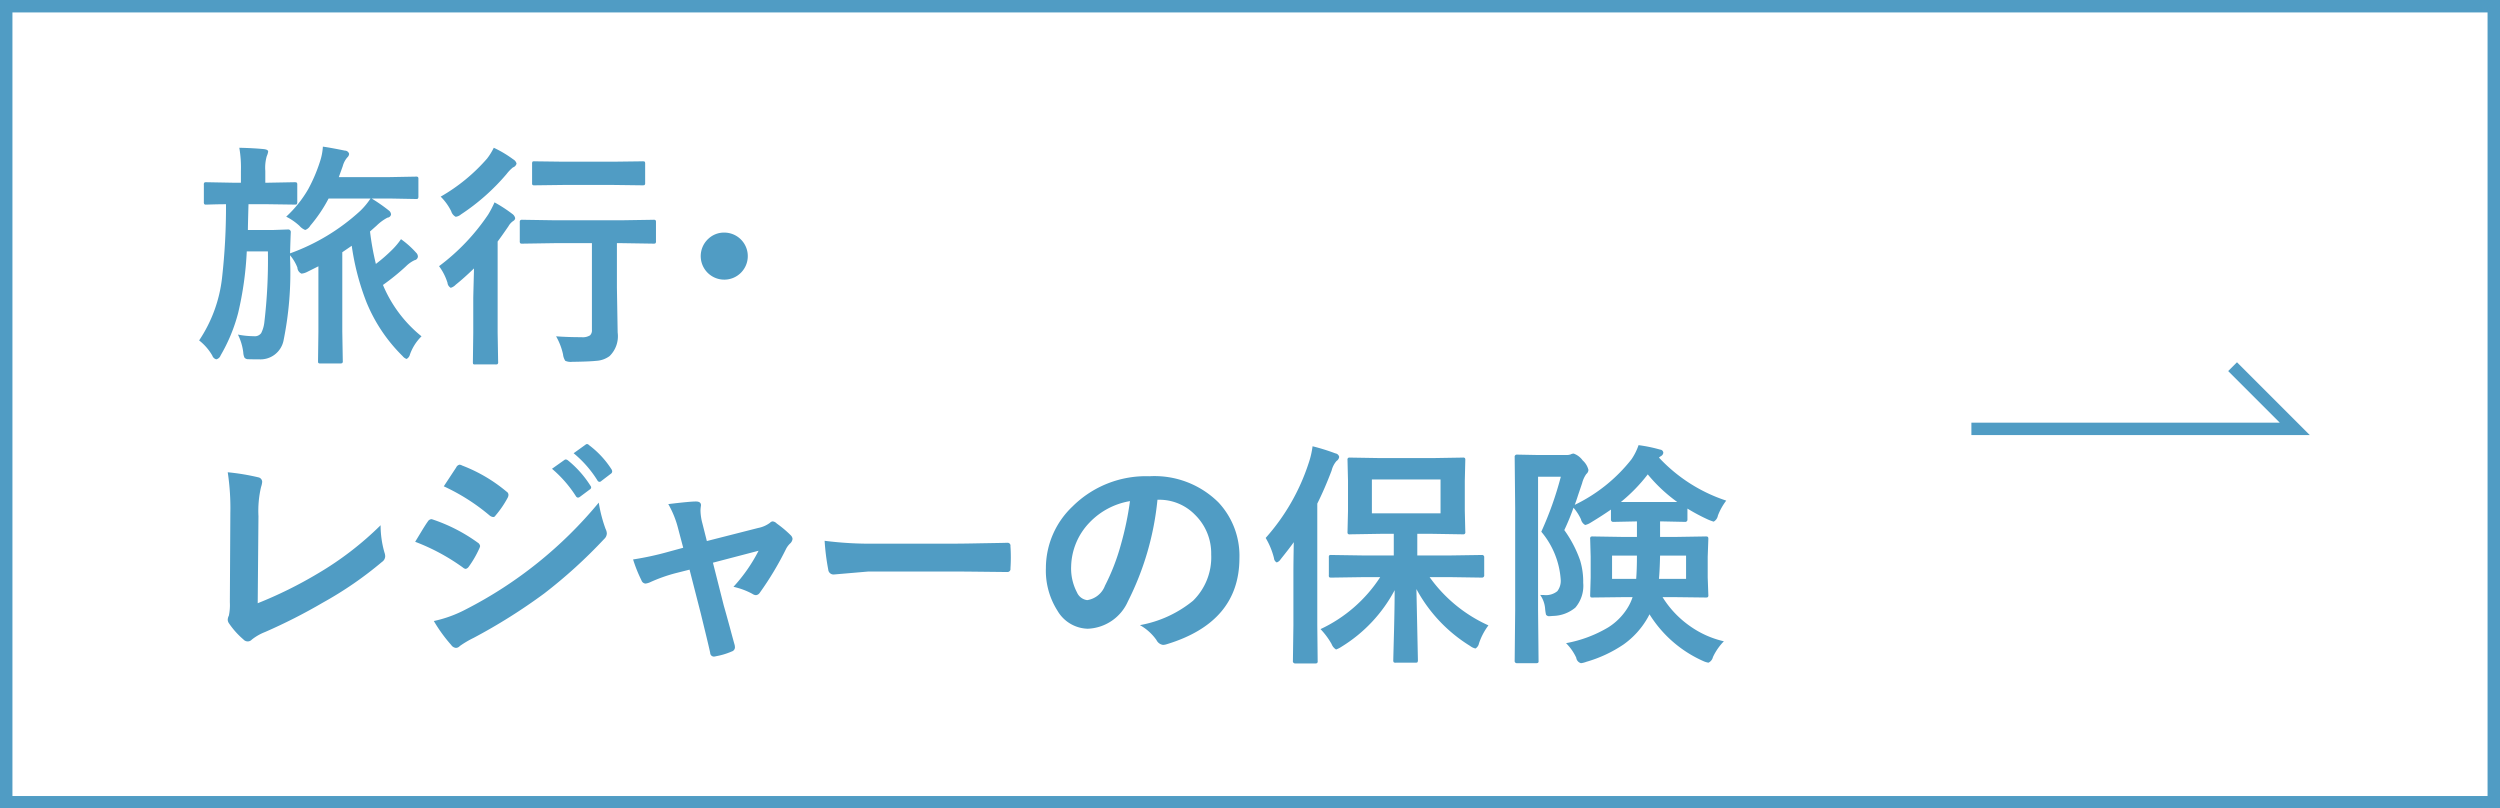
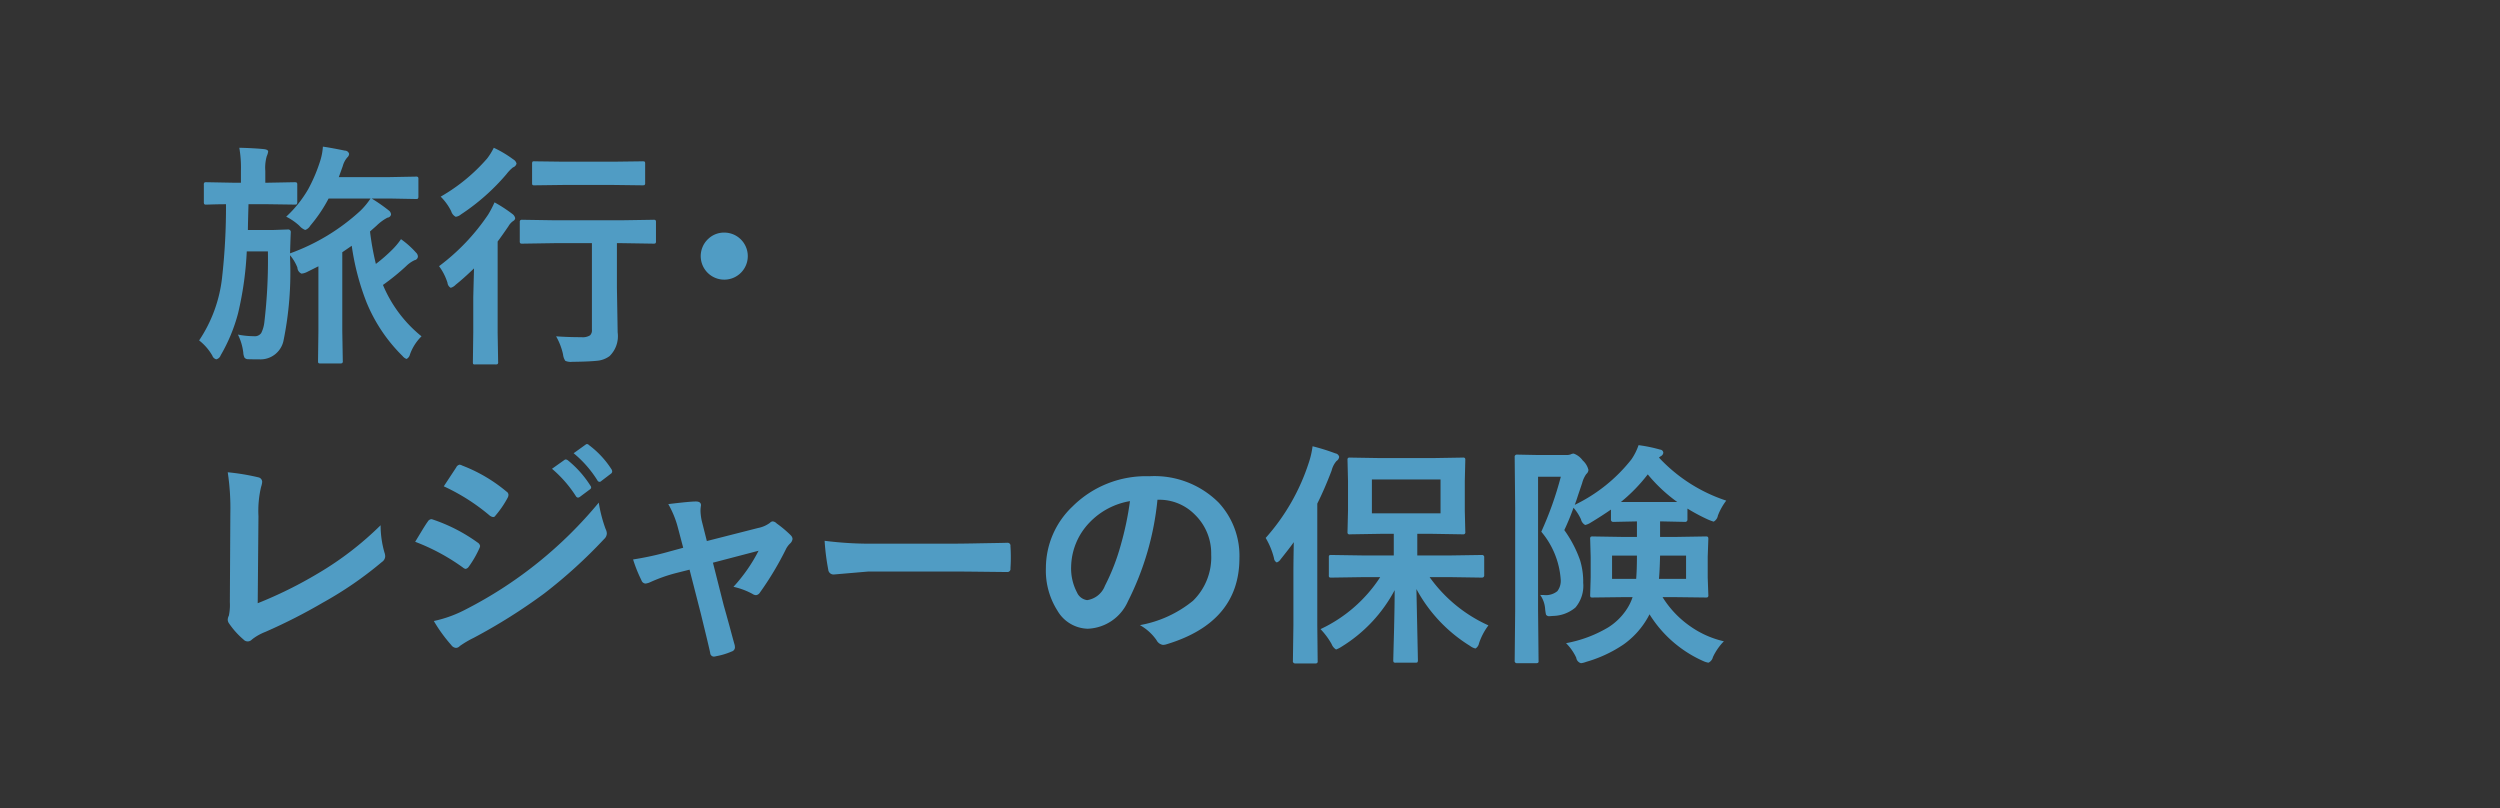
<svg xmlns="http://www.w3.org/2000/svg" id="bn-foot_06.svg" width="201" height="65" viewBox="0 0 201 65">
  <rect x="0" y="0" width="201" height="65" fill="#333333" stroke="none" />
  <defs>
    <style>
      .cls-1 {
        fill: #fff;
      }

      .cls-1, .cls-2 {
        stroke: #509cc4;
        stroke-width: 1px;
      }

      .cls-2 {
        fill: none;
      }

      .cls-2, .cls-3 {
        fill-rule: evenodd;
      }

      .cls-3 {
        fill: #509cc4;
      }
    </style>
  </defs>
-   <rect id="長方形_1029" data-name="長方形 1029" class="cls-1" x="0.5" y="0.5" width="200" height="64" />
-   <path id="矢印" class="cls-2" d="M1519,3676.98h26l-5-5" transform="translate(-1360.5 -3642.5)" />
  <path id="旅行_レジャーの保険" data-name="旅行・ レジャーの保険" class="cls-3" d="M1391.29,3665.41a18.132,18.132,0,0,0,1.85-1.5,2.473,2.473,0,0,1,.69-0.49,0.321,0.321,0,0,0,.27-0.29,0.455,0.455,0,0,0-.15-0.32,7.149,7.149,0,0,0-1.21-1.08,5.712,5.712,0,0,1-.69.83,13,13,0,0,1-1.33,1.16,21.679,21.679,0,0,1-.47-2.61l0.53-.47a3.794,3.794,0,0,1,.87-0.64,0.321,0.321,0,0,0,.29-0.25,0.429,0.429,0,0,0-.17-0.32,13.394,13.394,0,0,0-1.39-.97h1.43l2.12,0.04a0.294,0.294,0,0,0,.17-0.03,0.288,0.288,0,0,0,.04-0.18v-1.39a0.275,0.275,0,0,0-.03-0.16,0.233,0.233,0,0,0-.18-0.04l-2.12.04h-4.07l0.32-.89a1.765,1.765,0,0,1,.36-0.69,0.431,0.431,0,0,0,.15-0.29,0.354,0.354,0,0,0-.34-0.26c-0.74-.15-1.33-0.26-1.77-0.32a4.73,4.73,0,0,1-.23,1.19,12.864,12.864,0,0,1-.95,2.23,9.35,9.35,0,0,1-1.77,2.21,4.683,4.683,0,0,1,1.07.74,1.193,1.193,0,0,0,.46.33,0.781,0.781,0,0,0,.41-0.35,11.731,11.731,0,0,0,1.47-2.18h3.37a5.915,5.915,0,0,1-.82.99,16.686,16.686,0,0,1-5.65,3.42c0.03-1,.05-1.57.06-1.69a0.206,0.206,0,0,0-.23-0.23l-1.14.04h-2.08c0-.05.01-0.74,0.05-2.07h1.58l2.12,0.03a0.452,0.452,0,0,0,.17-0.02,0.283,0.283,0,0,0,.05-0.2v-1.37a0.317,0.317,0,0,0-.03-0.17,0.354,0.354,0,0,0-.19-0.04l-2.12.04h-0.23v-0.96a3.326,3.326,0,0,1,.12-1.18,1.381,1.381,0,0,0,.11-0.36c0-.11-0.11-0.17-0.33-0.2-0.49-.05-1.16-0.09-1.99-0.11a9.3,9.3,0,0,1,.13,1.85v0.96h-0.66l-2.12-.04a0.275,0.275,0,0,0-.16.03,0.233,0.233,0,0,0-.04.18v1.37a0.361,0.361,0,0,0,.03.18,0.219,0.219,0,0,0,.17.04c0.01,0,.13,0,0.38-0.01,0.35-.01.75-0.02,1.2-0.02a50.837,50.837,0,0,1-.32,5.94,11.3,11.3,0,0,1-1.84,5.01,4.223,4.223,0,0,1,1.06,1.22,0.462,0.462,0,0,0,.32.3,0.5,0.5,0,0,0,.35-0.32,13.49,13.49,0,0,0,1.41-3.42,26.773,26.773,0,0,0,.69-4.94h1.7a42.867,42.867,0,0,1-.29,5.73,2.551,2.551,0,0,1-.25.84,0.621,0.621,0,0,1-.58.25,6.637,6.637,0,0,1-1.29-.13,4.424,4.424,0,0,1,.43,1.45,1.1,1.1,0,0,0,.1.41,0.383,0.383,0,0,0,.3.12c0.26,0.01.54,0.01,0.86,0.01a1.89,1.89,0,0,0,1.97-1.48,27.463,27.463,0,0,0,.53-6.68v-0.21a3.623,3.623,0,0,1,.59.99,0.561,0.561,0,0,0,.33.49,1.225,1.225,0,0,0,.44-0.13l0.92-.46v5.23l-0.03,2.37a0.5,0.5,0,0,0,.02.17,0.233,0.233,0,0,0,.18.04h1.59a0.275,0.275,0,0,0,.16-0.03,0.233,0.233,0,0,0,.04-0.18l-0.04-2.37v-6.36l0.76-.52a20.093,20.093,0,0,0,1.19,4.55,12.944,12.944,0,0,0,2.9,4.32,0.693,0.693,0,0,0,.32.23,0.552,0.552,0,0,0,.27-0.36,3.83,3.83,0,0,1,.93-1.46,10.492,10.492,0,0,1-3.1-4.13h0Zm16.8-3.36v6.96a0.553,0.553,0,0,1-.15.45,1.1,1.1,0,0,1-.68.15c-0.69,0-1.37-.02-2.05-0.07a5.111,5.111,0,0,1,.56,1.46,1.119,1.119,0,0,0,.18.51,1.093,1.093,0,0,0,.56.08c0.91-.01,1.56-0.04,1.95-0.08a1.993,1.993,0,0,0,1.05-.38,2.239,2.239,0,0,0,.65-1.9l-0.06-3.59v-3.59h0.4l2.53,0.04a0.294,0.294,0,0,0,.17-0.03,0.233,0.233,0,0,0,.04-0.18v-1.51a0.275,0.275,0,0,0-.03-0.16,0.233,0.233,0,0,0-.18-0.04l-2.53.04h-5.43l-2.56-.04a0.272,0.272,0,0,0-.17.03,0.2,0.2,0,0,0-.05.17v1.51a0.294,0.294,0,0,0,.03.17,0.263,0.263,0,0,0,.19.04l2.56-.04h3.02Zm-8.34-2.3a17.049,17.049,0,0,1-3.95,4.15,4.492,4.492,0,0,1,.68,1.34,0.508,0.508,0,0,0,.26.4,0.9,0.9,0,0,0,.4-0.25c0.44-.35.93-0.79,1.47-1.31-0.04,1.53-.06,2.32-0.06,2.38v2.79l-0.03,2.34a0.625,0.625,0,0,0,.02.18,0.312,0.312,0,0,0,.18.03h1.61a0.312,0.312,0,0,0,.18-0.03,0.233,0.233,0,0,0,.04-0.18l-0.04-2.34v-7.33q0.315-.42.87-1.23a1.248,1.248,0,0,1,.41-0.44,0.275,0.275,0,0,0,.13-0.21,0.547,0.547,0,0,0-.23-0.34,11.149,11.149,0,0,0-1.43-.93,8.256,8.256,0,0,1-.51.98h0Zm10.03-2.38,2.36,0.03a0.573,0.573,0,0,0,.18-0.02,0.224,0.224,0,0,0,.05-0.18v-1.53a0.317,0.317,0,0,0-.03-0.17,0.4,0.4,0,0,0-.2-0.03l-2.36.03h-3.95l-2.34-.03a0.346,0.346,0,0,0-.17.02,0.288,0.288,0,0,0-.04.18v1.53a0.317,0.317,0,0,0,.03.17,0.312,0.312,0,0,0,.18.03l2.34-.03h3.95Zm-10.12-2.12a14.455,14.455,0,0,1-3.73,3.06,4.364,4.364,0,0,1,.85,1.18,0.724,0.724,0,0,0,.36.44,0.811,0.811,0,0,0,.42-0.19,17.193,17.193,0,0,0,3.67-3.25,3.292,3.292,0,0,1,.51-0.53,0.433,0.433,0,0,0,.29-0.31,0.556,0.556,0,0,0-.27-0.34,8.934,8.934,0,0,0-1.56-.93,5,5,0,0,1-.54.87h0Zm17.8,6.44a1.892,1.892,0,1,0,1.27-.49,1.826,1.826,0,0,0-1.27.49h0ZM1381.28,3684a8.4,8.4,0,0,1,.21-2.35,1.752,1.752,0,0,0,.09-0.4,0.378,0.378,0,0,0-.3-0.37,18.173,18.173,0,0,0-2.47-.41,19.342,19.342,0,0,1,.21,3.3l-0.04,7.14a4.206,4.206,0,0,1-.08,1.09,0.744,0.744,0,0,0-.09.32,0.533,0.533,0,0,0,.11.31,6.518,6.518,0,0,0,1.16,1.29,0.449,0.449,0,0,0,.67,0,4.151,4.151,0,0,1,1.07-.61,44.314,44.314,0,0,0,4.64-2.36,29.648,29.648,0,0,0,4.75-3.27,0.567,0.567,0,0,0,.26-0.45,0.989,0.989,0,0,0-.06-0.31,7.953,7.953,0,0,1-.31-2.19,25.7,25.7,0,0,1-5.03,3.87,33.99,33.99,0,0,1-4.85,2.4Zm16.44,4.13a0.441,0.441,0,0,0,.22.11,0.416,0.416,0,0,0,.25-0.18,8.212,8.212,0,0,0,.84-1.45,0.672,0.672,0,0,0,.07-0.21,0.4,0.4,0,0,0-.2-0.28,13.47,13.47,0,0,0-3.66-1.87c-0.02,0-.04-0.01-0.06-0.01a0.382,0.382,0,0,0-.29.2c-0.09.12-.21,0.31-0.38,0.58-0.37.61-.58,0.96-0.63,1.04a16.585,16.585,0,0,1,3.84,2.07h0Zm2.14-4.19a0.555,0.555,0,0,0,.29.13,0.2,0.2,0,0,0,.18-0.11,7.953,7.953,0,0,0,.98-1.43,0.5,0.5,0,0,0,.07-0.25,0.3,0.3,0,0,0-.15-0.25,12.469,12.469,0,0,0-3.57-2.1,0.568,0.568,0,0,0-.21-0.07,0.381,0.381,0,0,0-.27.22l-1,1.52a16.233,16.233,0,0,1,3.68,2.34h0Zm-3.08,10.42a0.512,0.512,0,0,0,.38.23,0.434,0.434,0,0,0,.31-0.15,7.882,7.882,0,0,1,1.1-.65,45.384,45.384,0,0,0,5.68-3.57,40.116,40.116,0,0,0,4.83-4.39,0.627,0.627,0,0,0,.21-0.44,0.894,0.894,0,0,0-.1-0.36,11.293,11.293,0,0,1-.55-2.12,33.869,33.869,0,0,1-10.68,8.58,10.057,10.057,0,0,1-2.58.94,12.18,12.18,0,0,0,1.4,1.93h0Zm10.02-11.97a0.228,0.228,0,0,0,.17.12,0.292,0.292,0,0,0,.15-0.06l0.79-.59a0.213,0.213,0,0,0,.12-0.17,0.266,0.266,0,0,0-.06-0.14,8.387,8.387,0,0,0-1.8-2.03,0.344,0.344,0,0,0-.18-0.08,0.211,0.211,0,0,0-.11.04l-1,.71a9.756,9.756,0,0,1,1.92,2.2h0Zm1.73-1.27a0.2,0.2,0,0,0,.17.12,0.208,0.208,0,0,0,.15-0.07l0.76-.58a0.228,0.228,0,0,0,.11-0.19,0.368,0.368,0,0,0-.05-0.16,7.449,7.449,0,0,0-1.81-1.95,0.263,0.263,0,0,0-.16-0.09,0.208,0.208,0,0,0-.12.05l-0.96.69a8.942,8.942,0,0,1,1.91,2.18h0Zm8.31,10.69c0.36,1.48.62,2.53,0.76,3.18a0.3,0.3,0,0,0,.29.3,0.672,0.672,0,0,0,.18-0.03,5.617,5.617,0,0,0,1.26-.38,0.354,0.354,0,0,0,.26-0.33,1.405,1.405,0,0,0-.02-0.18c-0.1-.35-0.23-0.83-0.39-1.43-0.22-.8-0.38-1.38-0.49-1.76l-0.87-3.44,3.67-.96a13.02,13.02,0,0,1-2.02,2.9,5.844,5.844,0,0,1,1.53.57,0.53,0.53,0,0,0,.28.1,0.409,0.409,0,0,0,.29-0.17,25.149,25.149,0,0,0,2.14-3.57,1.676,1.676,0,0,1,.3-0.4,0.588,0.588,0,0,0,.21-0.38,0.46,0.46,0,0,0-.14-0.29,8.929,8.929,0,0,0-1.13-.95,0.524,0.524,0,0,0-.32-0.17,0.312,0.312,0,0,0-.22.11,2.338,2.338,0,0,1-.96.42l-4.12,1.05-0.36-1.43a4.248,4.248,0,0,1-.15-1,2.308,2.308,0,0,1,.03-0.37c0-.03.01-0.05,0.01-0.08,0-.2-0.14-0.3-0.41-0.3q-0.5,0-2.22.21a7.694,7.694,0,0,1,.78,1.92l0.42,1.59-1.14.31a23.771,23.771,0,0,1-2.89.63,11.365,11.365,0,0,0,.67,1.67,0.381,0.381,0,0,0,.32.27,1.3,1.3,0,0,0,.34-0.09,12.708,12.708,0,0,1,2.1-.75l1.11-.28Zm10.25-3.52a0.428,0.428,0,0,0,.44.4l2.79-.24h6.84c0.92,0,2.34.02,4.24,0.04h0.07a0.245,0.245,0,0,0,.27-0.29c0.02-.29.03-0.58,0.03-0.89s-0.01-.61-0.03-0.9a0.229,0.229,0,0,0-.25-0.27h-0.09c-0.16.01-.85,0.02-2.05,0.04-0.95.02-1.72,0.03-2.32,0.03h-6.13a28.812,28.812,0,0,1-4.1-.23,18.093,18.093,0,0,0,.29,2.31h0Zm26.54-5.61a4,4,0,0,1,2.93,1.19,4.338,4.338,0,0,1,1.32,3.21,4.887,4.887,0,0,1-1.46,3.72,9.341,9.341,0,0,1-4.27,1.96,4.048,4.048,0,0,1,1.33,1.2,0.694,0.694,0,0,0,.53.39,1.107,1.107,0,0,0,.28-0.05q5.85-1.77,5.86-6.92a6.286,6.286,0,0,0-1.67-4.47,7.294,7.294,0,0,0-5.57-2.12,8.372,8.372,0,0,0-6.18,2.43,6.827,6.827,0,0,0-2.14,4.95,5.994,5.994,0,0,0,.93,3.43,2.9,2.9,0,0,0,2.43,1.45,3.682,3.682,0,0,0,3.23-2.19,23.066,23.066,0,0,0,2.38-8.18h0.07Zm-3.02,3.64a17.067,17.067,0,0,1-1.27,3.27,1.82,1.82,0,0,1-1.43,1.16,1.034,1.034,0,0,1-.82-0.62,4.134,4.134,0,0,1-.47-2.1,5.252,5.252,0,0,1,1.48-3.52,5.833,5.833,0,0,1,3.25-1.72,24.993,24.993,0,0,1-.74,3.53h0Zm20.86,2.58a11.554,11.554,0,0,1-4.8,4.18,5.973,5.973,0,0,1,.89,1.2,0.894,0.894,0,0,0,.36.44,2.163,2.163,0,0,0,.45-0.23,11.844,11.844,0,0,0,4.26-4.54c0,0.89-.02,1.98-0.05,3.27-0.04,1.48-.06,2.26-0.06,2.35a0.294,0.294,0,0,0,.03.17,0.233,0.233,0,0,0,.18.04h1.55a0.452,0.452,0,0,0,.17-0.02,0.27,0.27,0,0,0,.05-0.19l-0.12-5.71a12.114,12.114,0,0,0,4.31,4.57,1.115,1.115,0,0,0,.44.21,0.623,0.623,0,0,0,.28-0.41,5.053,5.053,0,0,1,.76-1.45,11.7,11.7,0,0,1-4.73-3.88h1.57l2.63,0.04a0.176,0.176,0,0,0,.19-0.21v-1.41a0.172,0.172,0,0,0-.19-0.2l-2.63.04h-2.56v-1.74h1.24l2.41,0.04a0.234,0.234,0,0,0,.16-0.03,0.193,0.193,0,0,0,.05-0.18l-0.04-1.68v-2.41l0.04-1.66a0.294,0.294,0,0,0-.03-0.17,0.233,0.233,0,0,0-.18-0.04l-2.41.04h-4.22l-2.43-.04a0.275,0.275,0,0,0-.16.03,0.233,0.233,0,0,0-.04.18l0.04,1.66v2.41l-0.04,1.68a0.294,0.294,0,0,0,.03.17,0.191,0.191,0,0,0,.17.04l2.43-.04h1.09v1.74h-2.38l-2.64-.04a0.317,0.317,0,0,0-.17.03,0.272,0.272,0,0,0-.03.17v1.41a0.324,0.324,0,0,0,.02.17,0.288,0.288,0,0,0,.18.04l2.64-.04h1.29Zm-0.67-5.13v-2.72h5.52v2.72h-5.52Zm-7.87,3.61a0.411,0.411,0,0,0,.22.34,0.6,0.6,0,0,0,.31-0.25c0.47-.59.83-1.05,1.06-1.38-0.02,1.09-.03,1.89-0.03,2.39v4.28l-0.04,2.87a0.176,0.176,0,0,0,.19.21h1.59a0.294,0.294,0,0,0,.17-0.03,0.233,0.233,0,0,0,.04-0.18l-0.03-2.87v-9.77c0.4-.8.78-1.68,1.15-2.65a1.852,1.852,0,0,1,.4-0.78,0.446,0.446,0,0,0,.21-0.33,0.37,0.37,0,0,0-.31-0.28,16.3,16.3,0,0,0-1.83-.57,6.741,6.741,0,0,1-.31,1.34,16.863,16.863,0,0,1-3.46,6.03,5.994,5.994,0,0,1,.67,1.63h0Zm30.95-8.09a1.406,1.406,0,0,1,.18-0.13,0.343,0.343,0,0,0,.17-0.26,0.266,0.266,0,0,0-.25-0.25,11.894,11.894,0,0,0-1.74-.36,4.677,4.677,0,0,1-.57,1.14,12.951,12.951,0,0,1-4.56,3.66c0.08-.21.17-0.47,0.27-0.79,0.2-.58.3-0.89,0.32-0.94a2.208,2.208,0,0,1,.34-0.75,0.448,0.448,0,0,0,.17-0.33,1.5,1.5,0,0,0-.46-0.76,1.537,1.537,0,0,0-.72-0.55,0.475,0.475,0,0,0-.24.06,0.937,0.937,0,0,1-.38.05H1484l-1.53-.03a0.172,0.172,0,0,0-.19.2l0.04,4.12v8.19l-0.04,4.06a0.172,0.172,0,0,0,.19.2h1.51a0.361,0.361,0,0,0,.18-0.03,0.2,0.2,0,0,0,.04-0.17l-0.04-4.08v-10.71h1.83a27.454,27.454,0,0,1-1.57,4.42,6.669,6.669,0,0,1,1.56,3.83,1.365,1.365,0,0,1-.27.95,1.452,1.452,0,0,1-1.08.31c-0.08,0-.18,0-0.3-0.01a2.217,2.217,0,0,1,.4,1.14,3.552,3.552,0,0,0,.07.45,0.3,0.3,0,0,0,.29.12c0.05,0,.14-0.01.29-0.02a2.893,2.893,0,0,0,1.78-.67,2.7,2.7,0,0,0,.63-1.99,5.911,5.911,0,0,0-.25-1.81,9.531,9.531,0,0,0-1.27-2.43,18.766,18.766,0,0,0,.74-1.8,4.028,4.028,0,0,1,.6.93,0.691,0.691,0,0,0,.34.46,1.423,1.423,0,0,0,.44-0.19c0.63-.38,1.17-0.73,1.63-1.05v0.8a0.177,0.177,0,0,0,.2.19l1.89-.04v1.25h-1.09l-2.46-.04a0.294,0.294,0,0,0-.17.03,0.247,0.247,0,0,0-.04.19l0.04,1.42v1.66l-0.04,1.4a0.361,0.361,0,0,0,.03.18,0.312,0.312,0,0,0,.18.03l2.46-.03h0.74a4.027,4.027,0,0,1-.45.94,4.893,4.893,0,0,1-1.49,1.48,10.183,10.183,0,0,1-3.41,1.28,4.063,4.063,0,0,1,.82,1.17,0.525,0.525,0,0,0,.38.44,1.744,1.744,0,0,0,.43-0.11,10.473,10.473,0,0,0,3-1.4,6.671,6.671,0,0,0,1.96-2.19l0.12-.23a9.739,9.739,0,0,0,4.3,3.75,1.638,1.638,0,0,0,.44.14,0.665,0.665,0,0,0,.36-0.45,4.532,4.532,0,0,1,.88-1.27,7.663,7.663,0,0,1-2.71-1.21,7.961,7.961,0,0,1-2.22-2.34h1.02l2.43,0.03a0.356,0.356,0,0,0,.19-0.03,0.233,0.233,0,0,0,.04-0.18l-0.05-1.4v-1.66l0.05-1.42a0.361,0.361,0,0,0-.03-0.18,0.345,0.345,0,0,0-.2-0.04l-2.43.04h-1.22v-1.25h0.13l1.87,0.04a0.177,0.177,0,0,0,.2-0.19v-0.88a15.3,15.3,0,0,0,1.65.88,4.014,4.014,0,0,0,.46.17,0.7,0.7,0,0,0,.34-0.49,4.792,4.792,0,0,1,.67-1.2,12.907,12.907,0,0,1-5.41-3.46h0Zm-0.9,1.35a12.566,12.566,0,0,0,2.37,2.22h-4.53a13.267,13.267,0,0,0,2.16-2.22h0Zm0.9,8.4c0.04-.39.07-1.01,0.09-1.87h2.09v1.87h-2.18Zm-1.83,0h-1.94v-1.87h2c0,0.72-.02,1.34-0.06,1.87h0Z" transform="translate(-1360.5 -3642.5)" />
</svg>